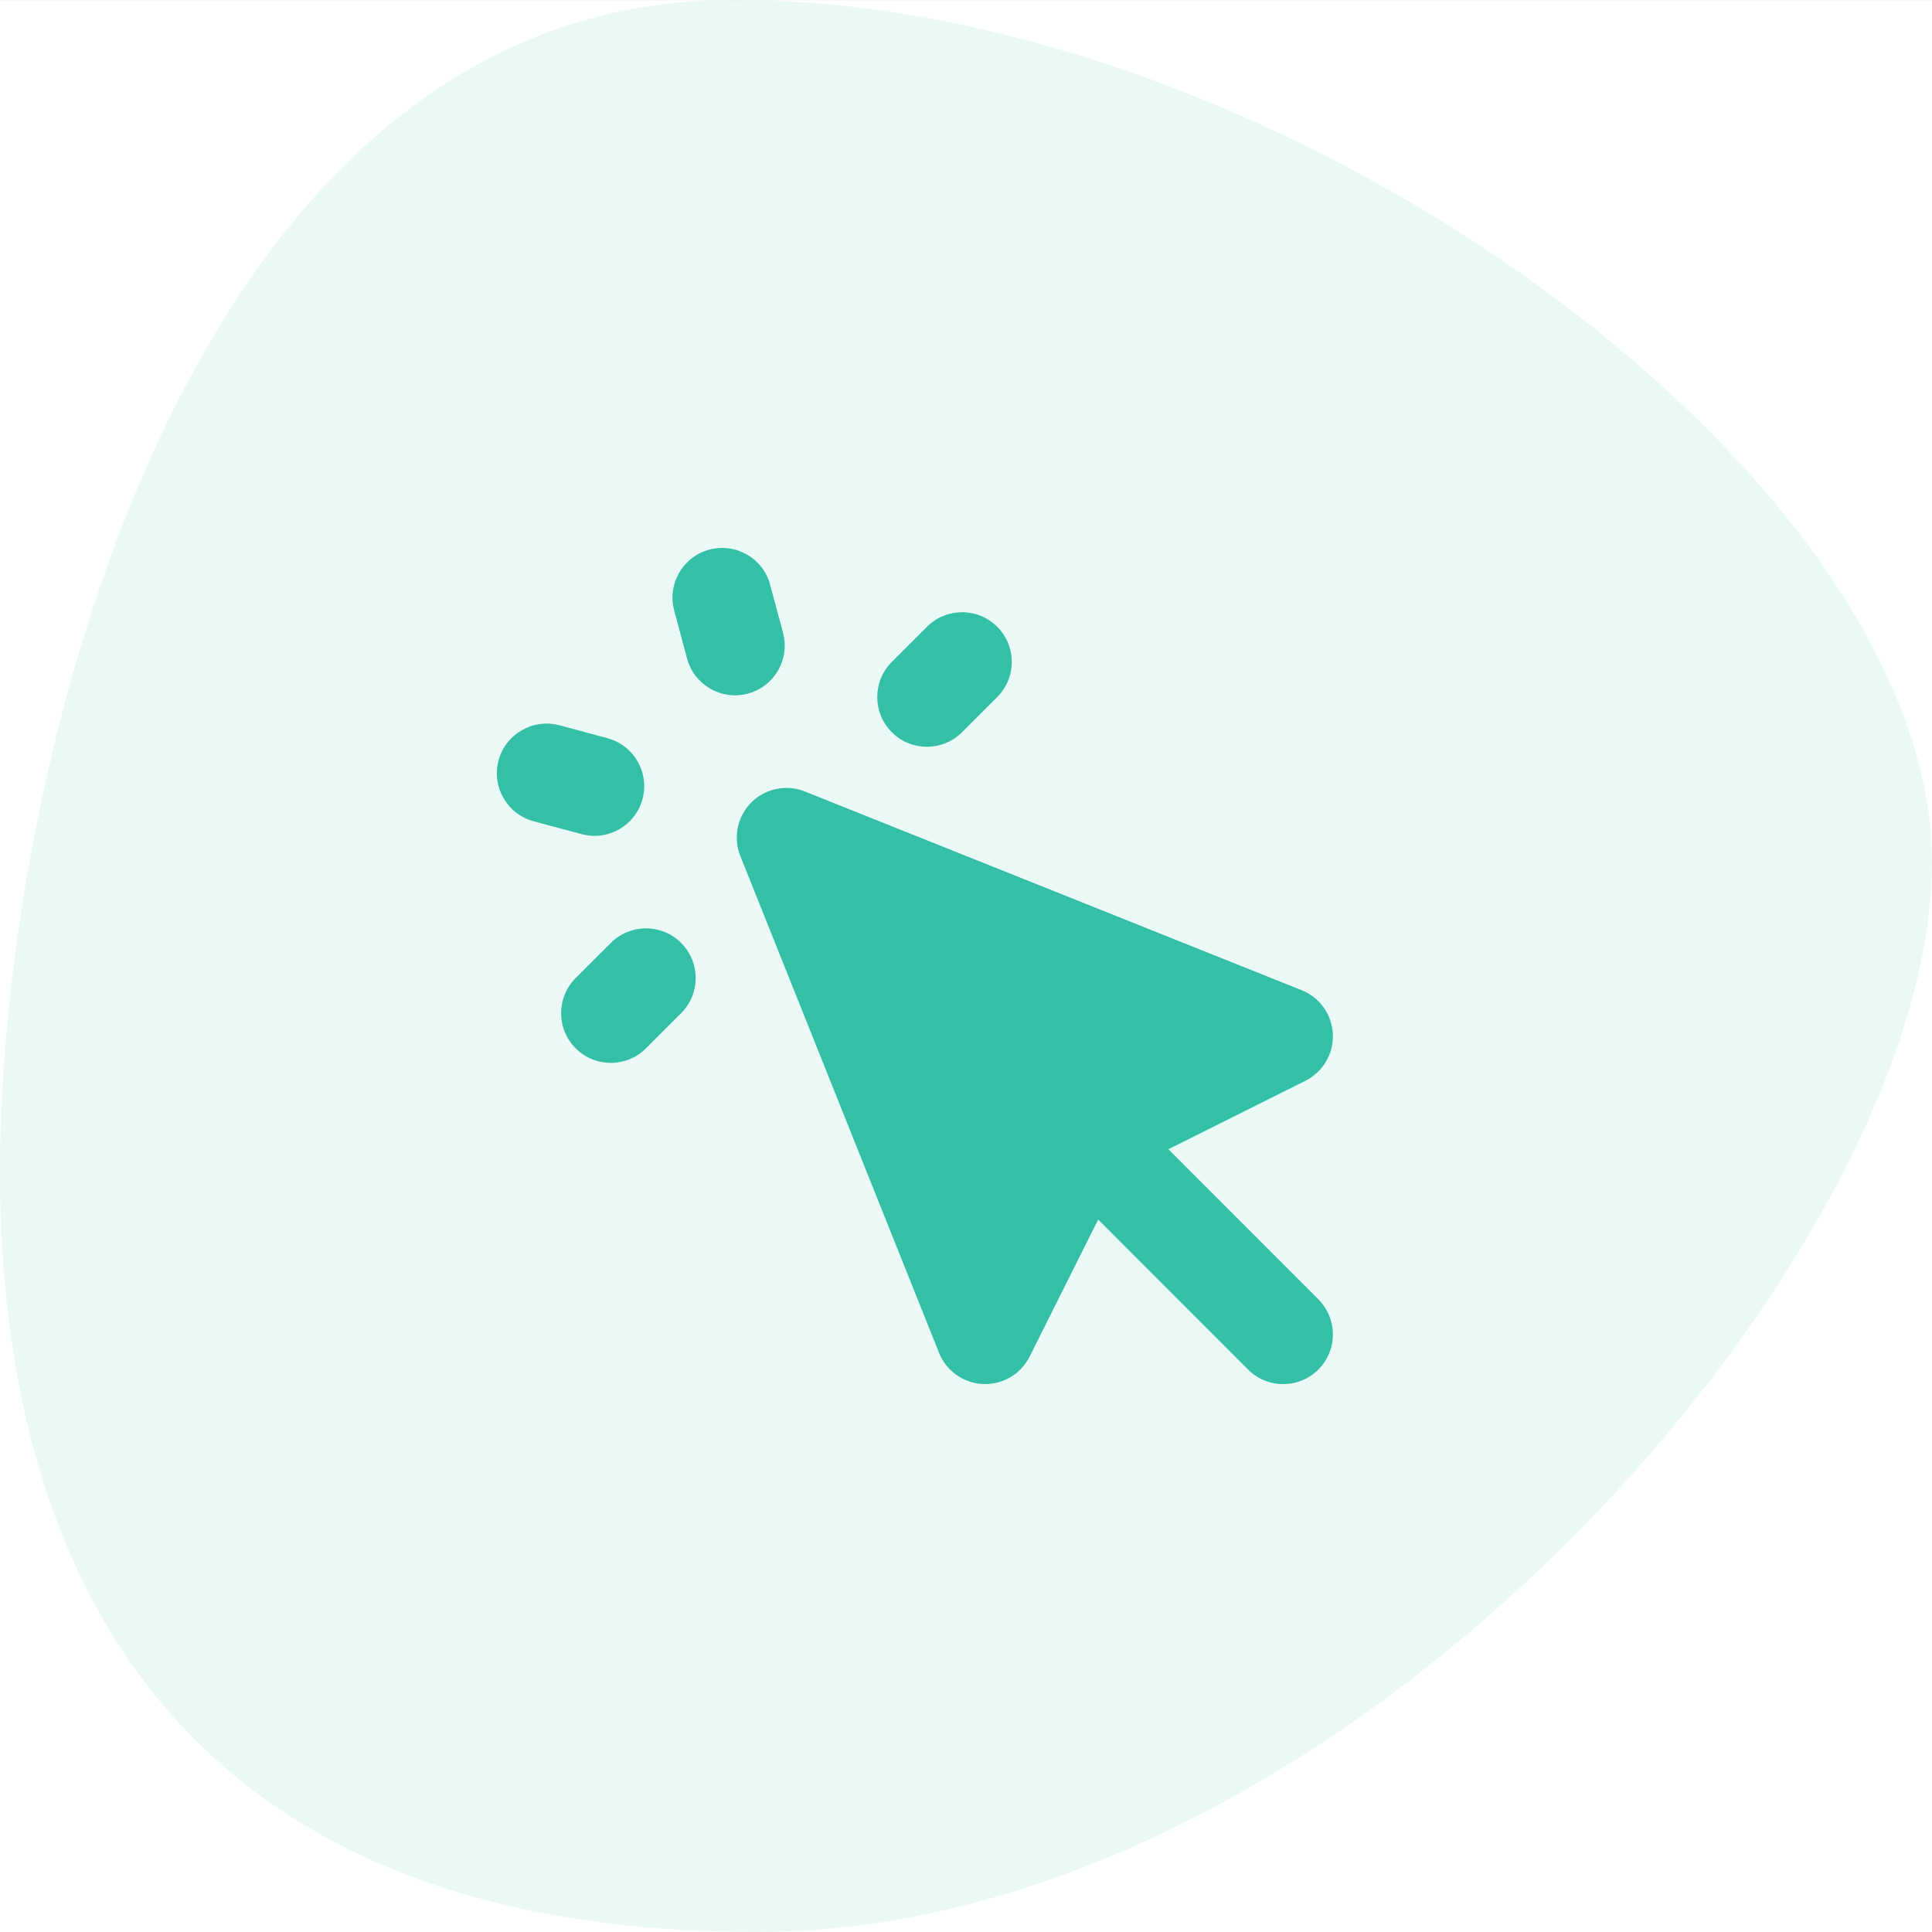
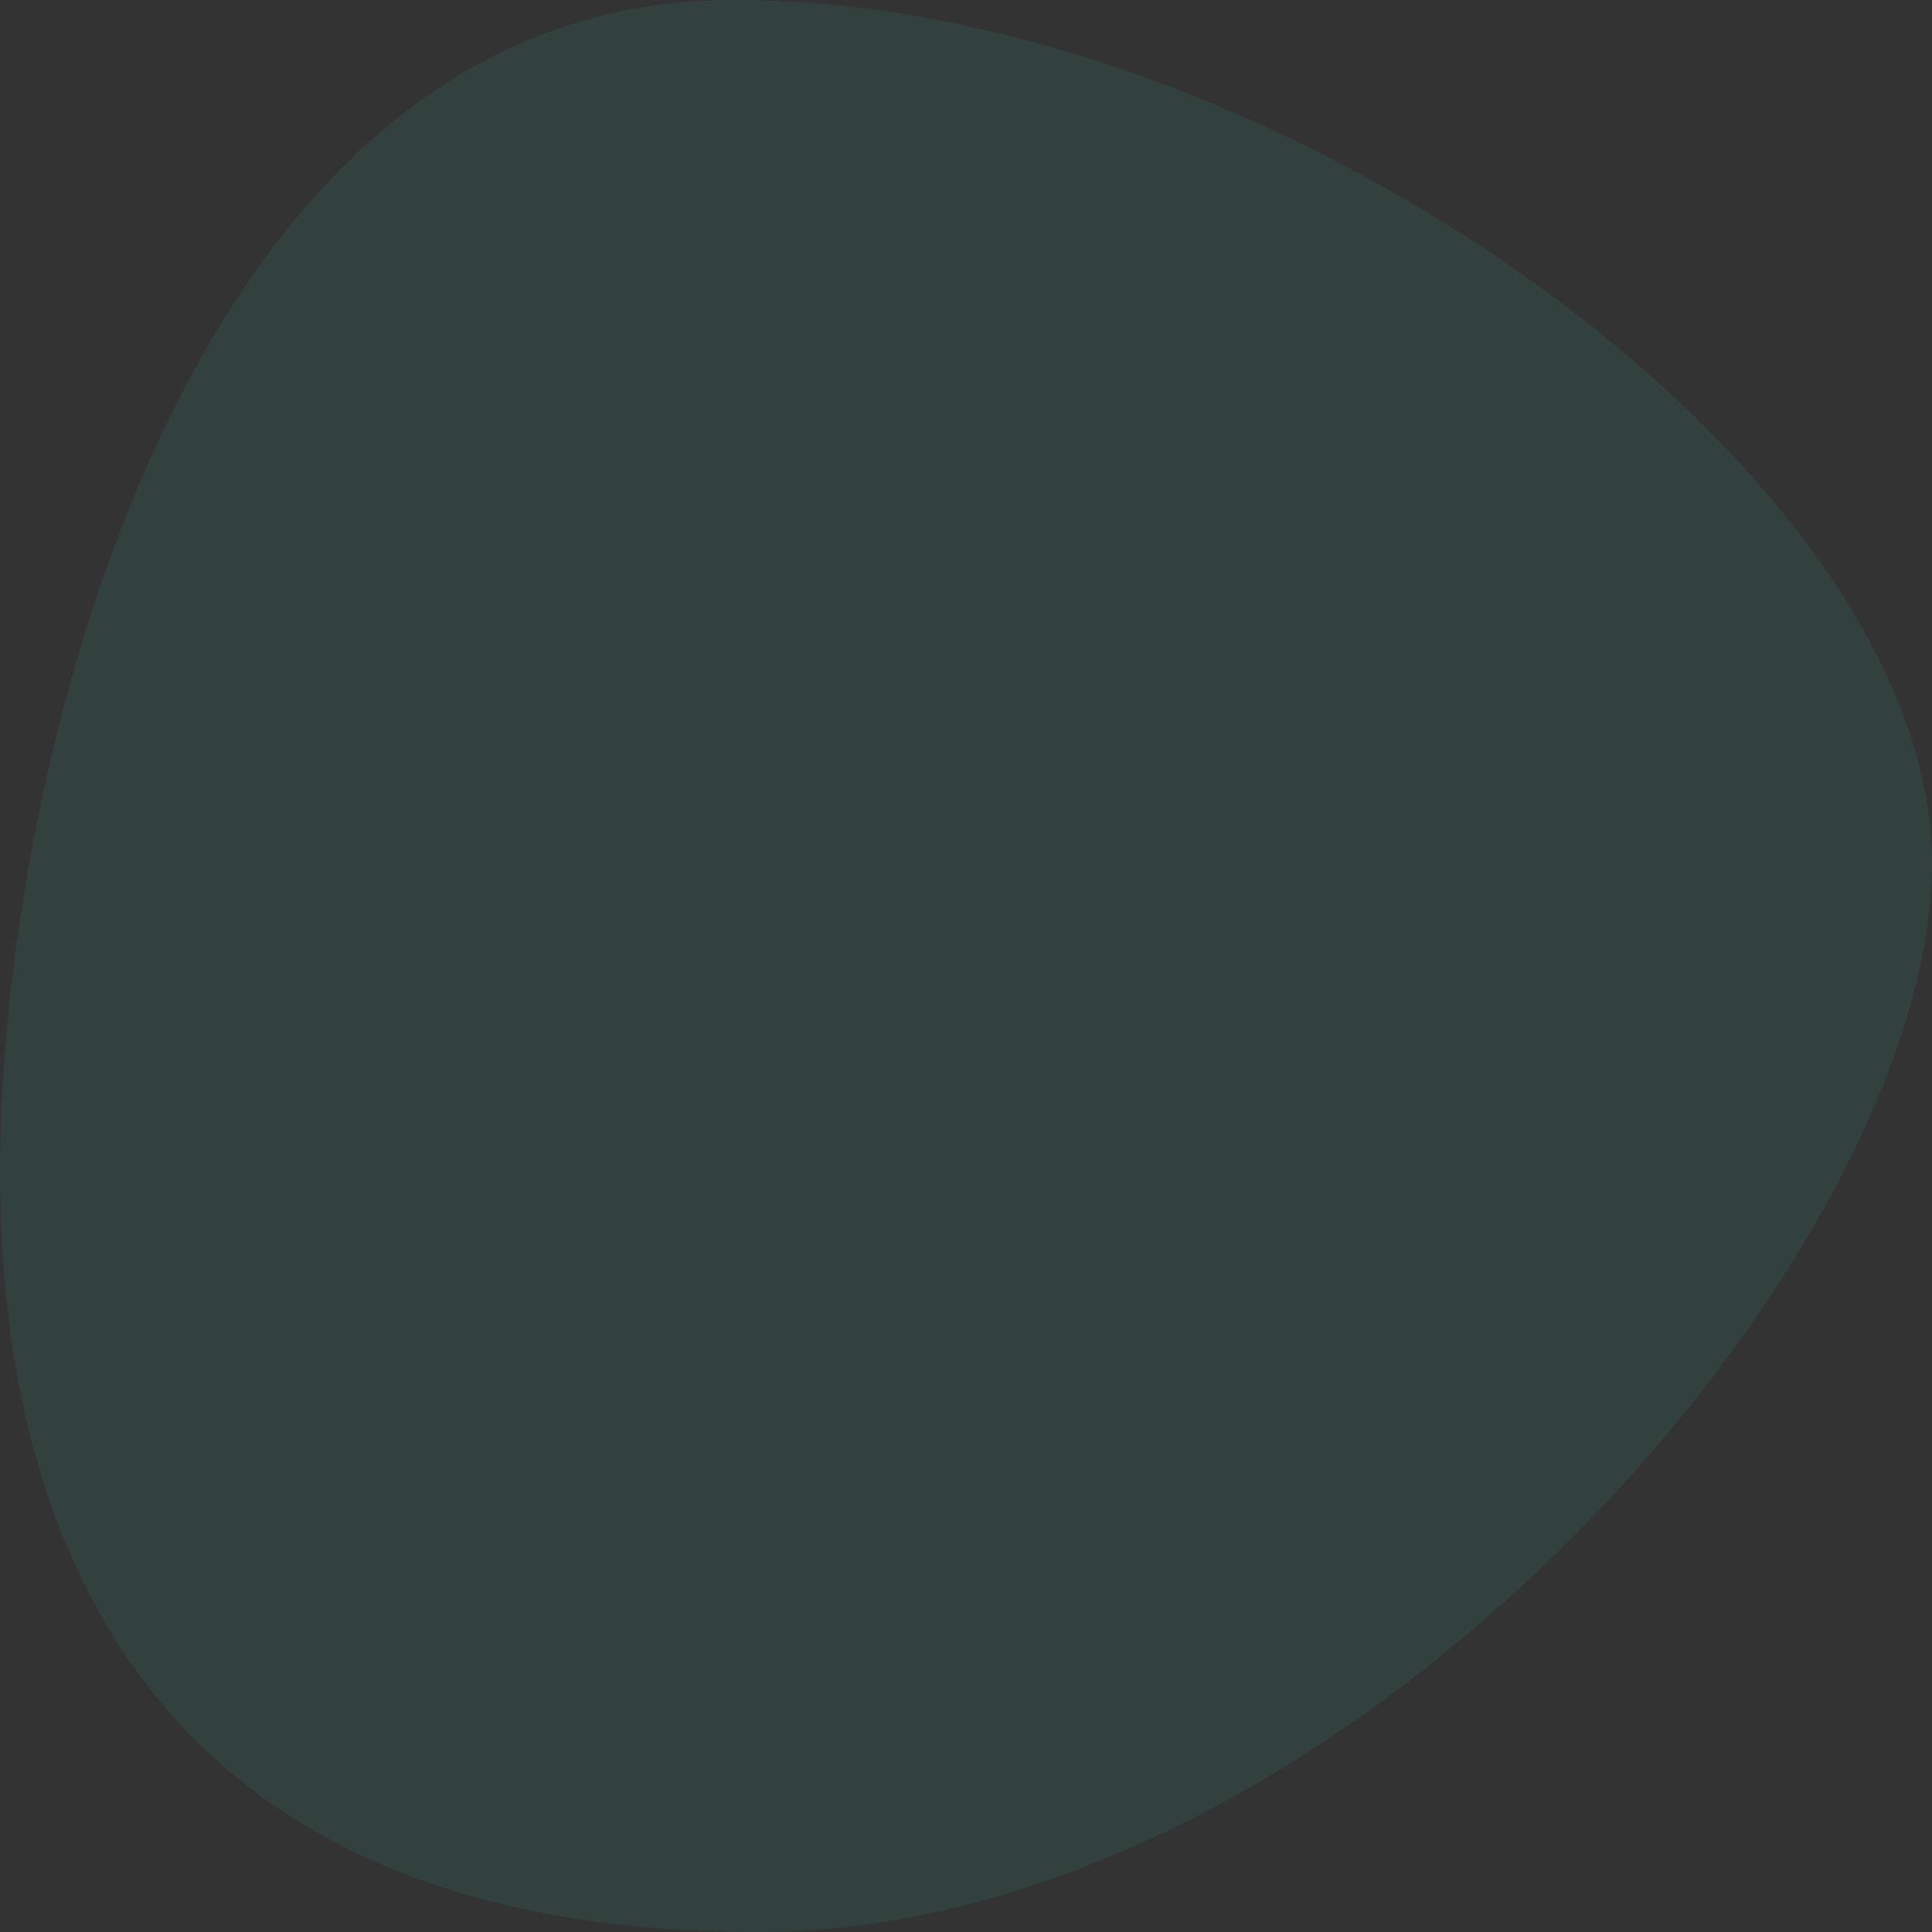
<svg xmlns="http://www.w3.org/2000/svg" id="SVGDoc" width="70" height="70" version="1.1" viewBox="0 0 70 70">
  <rect x="0" y="0" width="70" height="70" fill="#333333" stroke="none" />
  <defs />
  <desc>Generated with Avocode.</desc>
  <g>
    <g>
      <title>icon-naklikat</title>
      <g>
        <title>Path 8586</title>
-         <path d="M0,0.001v0h70v0v70v0h-70v0z" fill="#ffffff" fill-opacity="1" />
      </g>
      <g transform="rotate(90 35 35)" opacity="0.1">
        <title>shape</title>
        <path d="M31.261,0.001c14.184,0 38.739,21.221 38.739,42.561c0,21.341 -13.366,27.439 -27.55,27.439c-14.184,0 -42.211,-6.518 -42.448,-26.282c-0.237,-19.764 17.074,-43.718 31.258,-43.718z" fill="#33c0a7" fill-opacity="1" />
      </g>
      <g>
        <title>cursor-click</title>
        <g>
          <title>Path 8585</title>
-           <path d="M29.163,28.677l18,7.2c0.657,0.263 1.099,0.888 1.129,1.596c0.03,0.708 -0.359,1.367 -0.992,1.684l-4.968,2.482l5.434,5.436c0.703,0.703 0.704,1.843 0.001,2.546c-0.703,0.703 -1.843,0.704 -2.546,0.001l-5.432,-5.436l-2.484,4.966c-0.317,0.634 -0.976,1.023 -1.684,0.994c-0.708,-0.029 -1.333,-0.471 -1.597,-1.129l-7.2,-18c-0.268,-0.669 -0.111,-1.432 0.398,-1.942c0.509,-0.509 1.273,-0.666 1.942,-0.398zM23.405,37.983c-0.703,0.703 -1.844,0.703 -2.547,0c-0.703,-0.703 -0.703,-1.844 0,-2.547l1.274,-1.273c0.704,-0.703 1.844,-0.702 2.547,0.002c0.703,0.704 0.702,1.844 -0.002,2.547l-1.273,1.273zM36.132,25.256l-1.273,1.274c-0.703,0.703 -1.844,0.703 -2.547,0c-0.703,-0.703 -0.703,-1.844 0,-2.547l1.273,-1.273c0.703,-0.703 1.843,-0.704 2.546,-0.001c0.703,0.703 0.704,1.843 0.001,2.546zM20.267,26.277l1.739,0.468c0.96,0.257 1.531,1.244 1.274,2.204c-0.257,0.96 -1.244,1.531 -2.204,1.274l-1.739,-0.466c-0.96,-0.257 -1.531,-1.244 -1.274,-2.204c0.257,-0.96 1.244,-1.531 2.204,-1.274zM27.903,21.187l0.468,1.739c0.257,0.96 -0.313,1.948 -1.273,2.205c-0.96,0.257 -1.948,-0.313 -2.205,-1.273l-0.466,-1.739c-0.257,-0.96 0.313,-1.948 1.273,-2.205c0.96,-0.257 1.948,0.313 2.205,1.273z" fill="#33c0a7" fill-opacity="1" />
        </g>
      </g>
    </g>
  </g>
</svg>